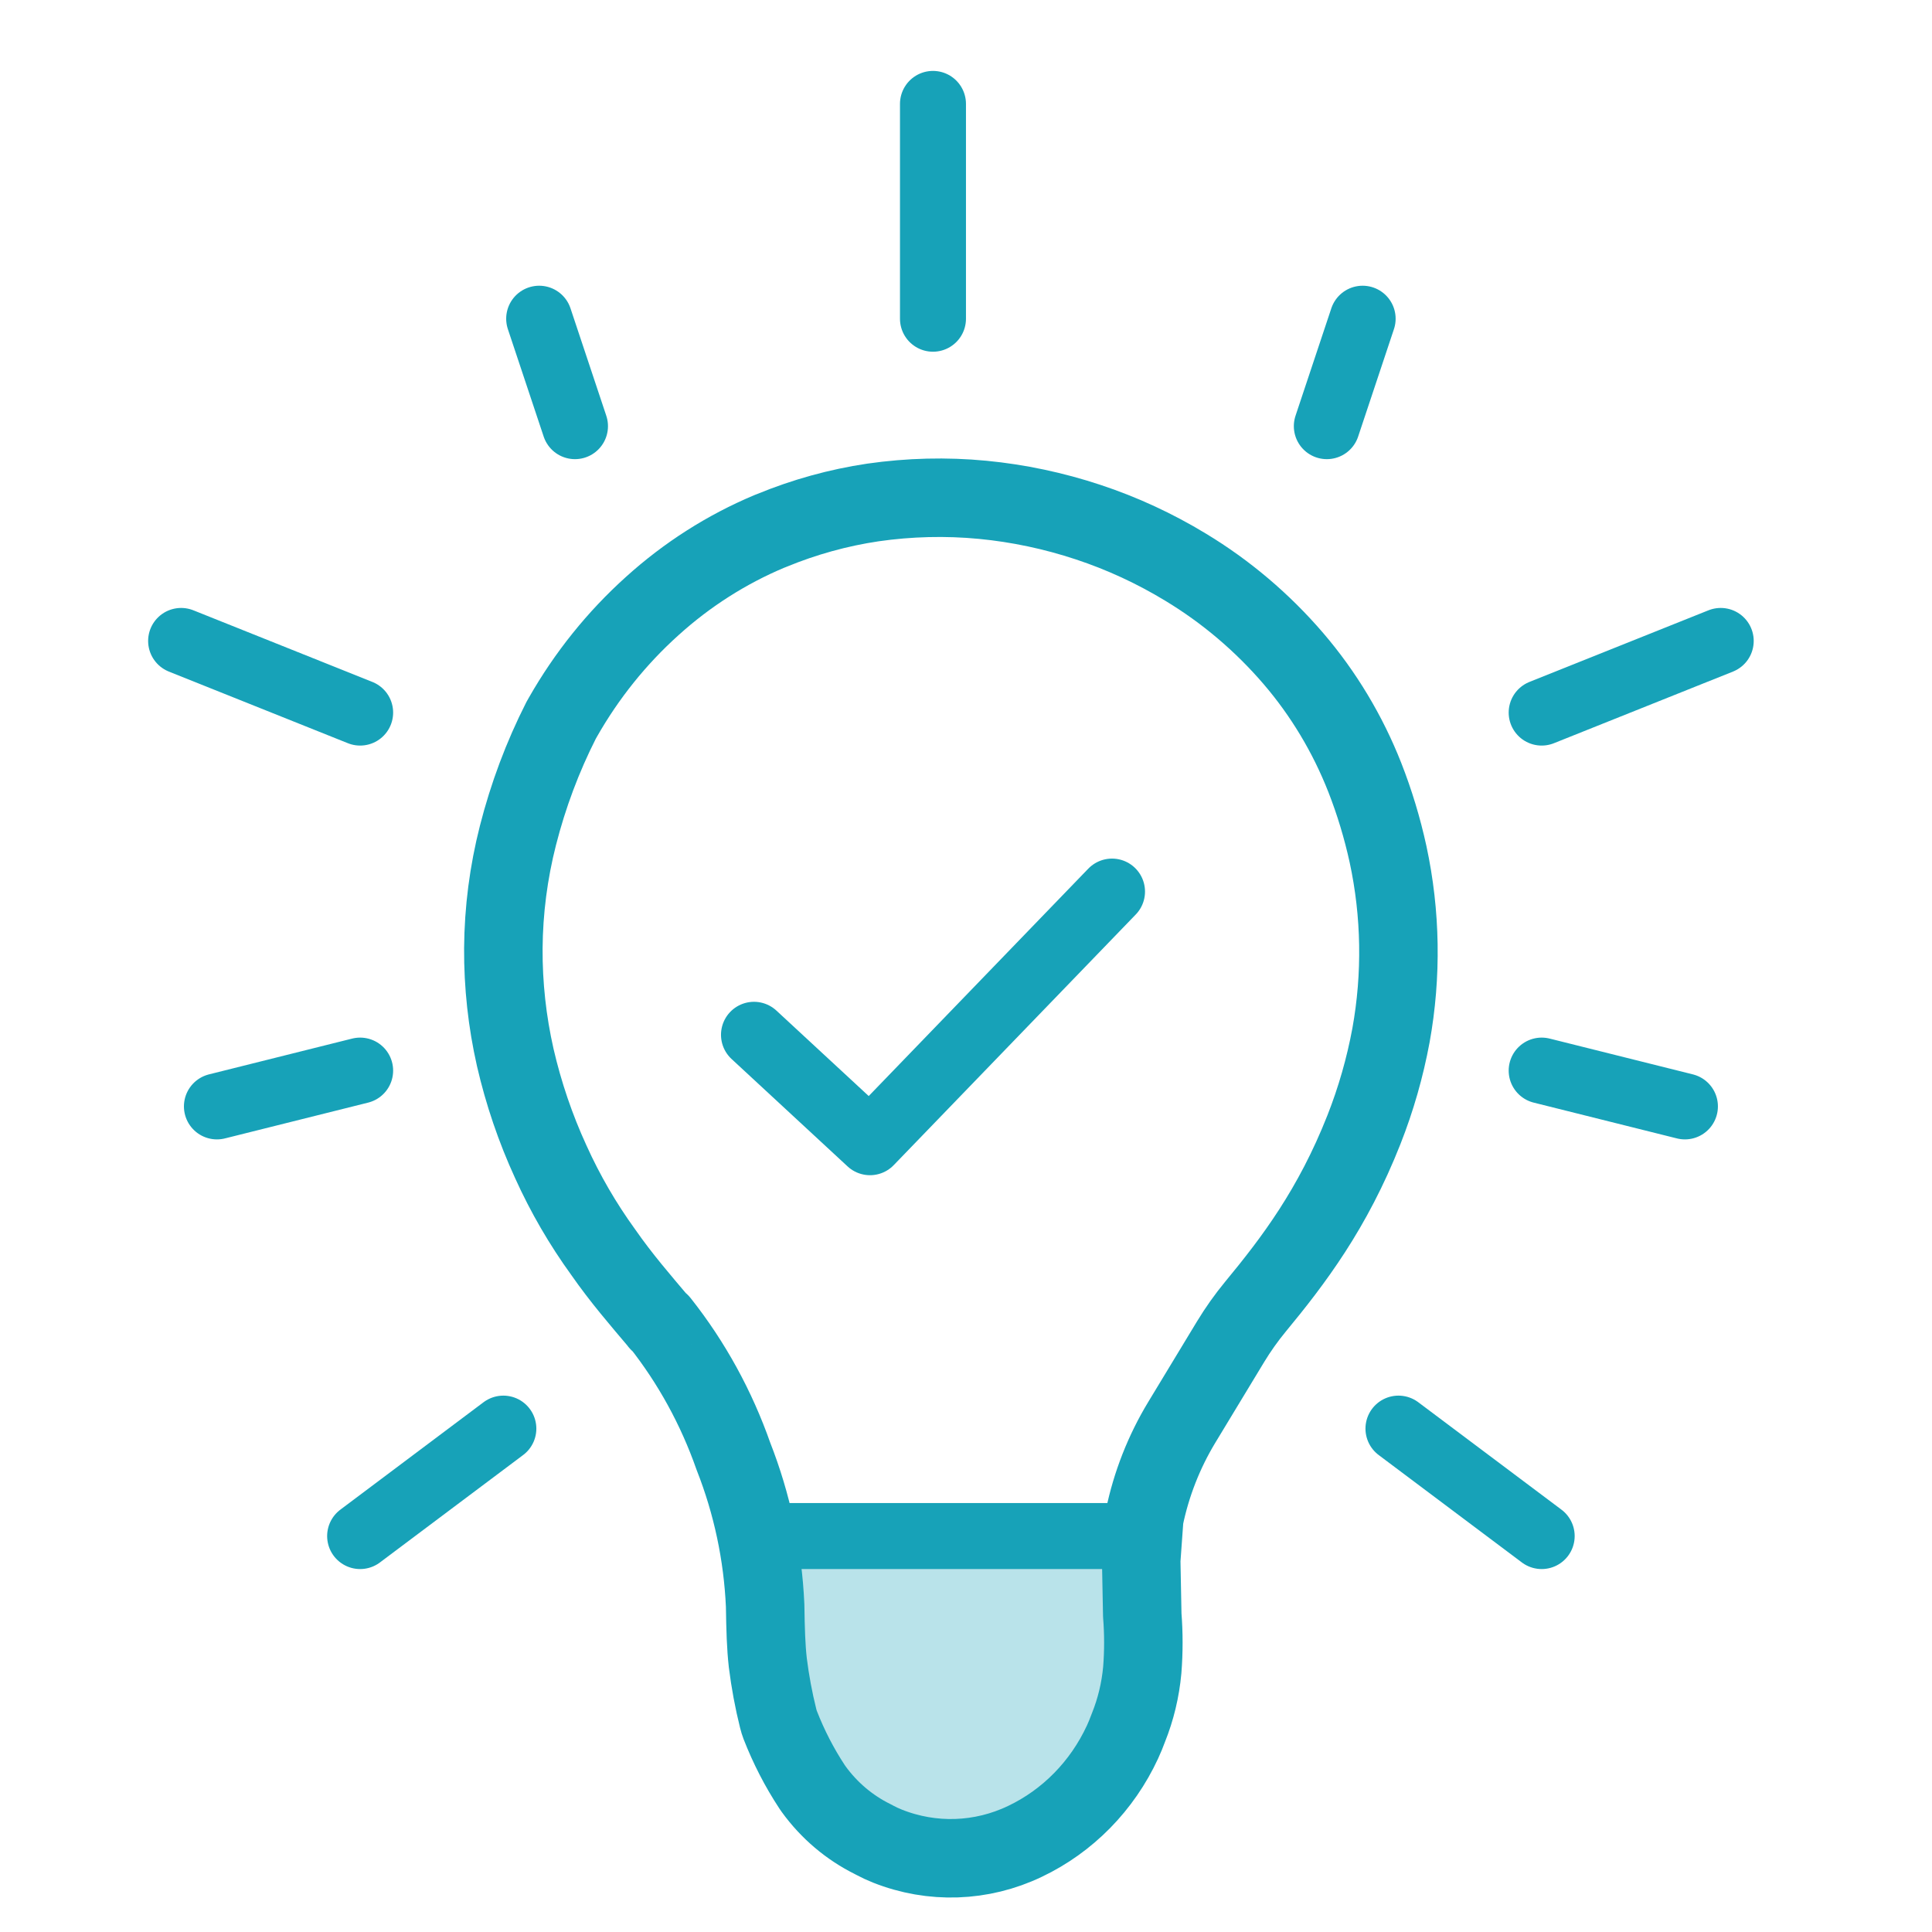
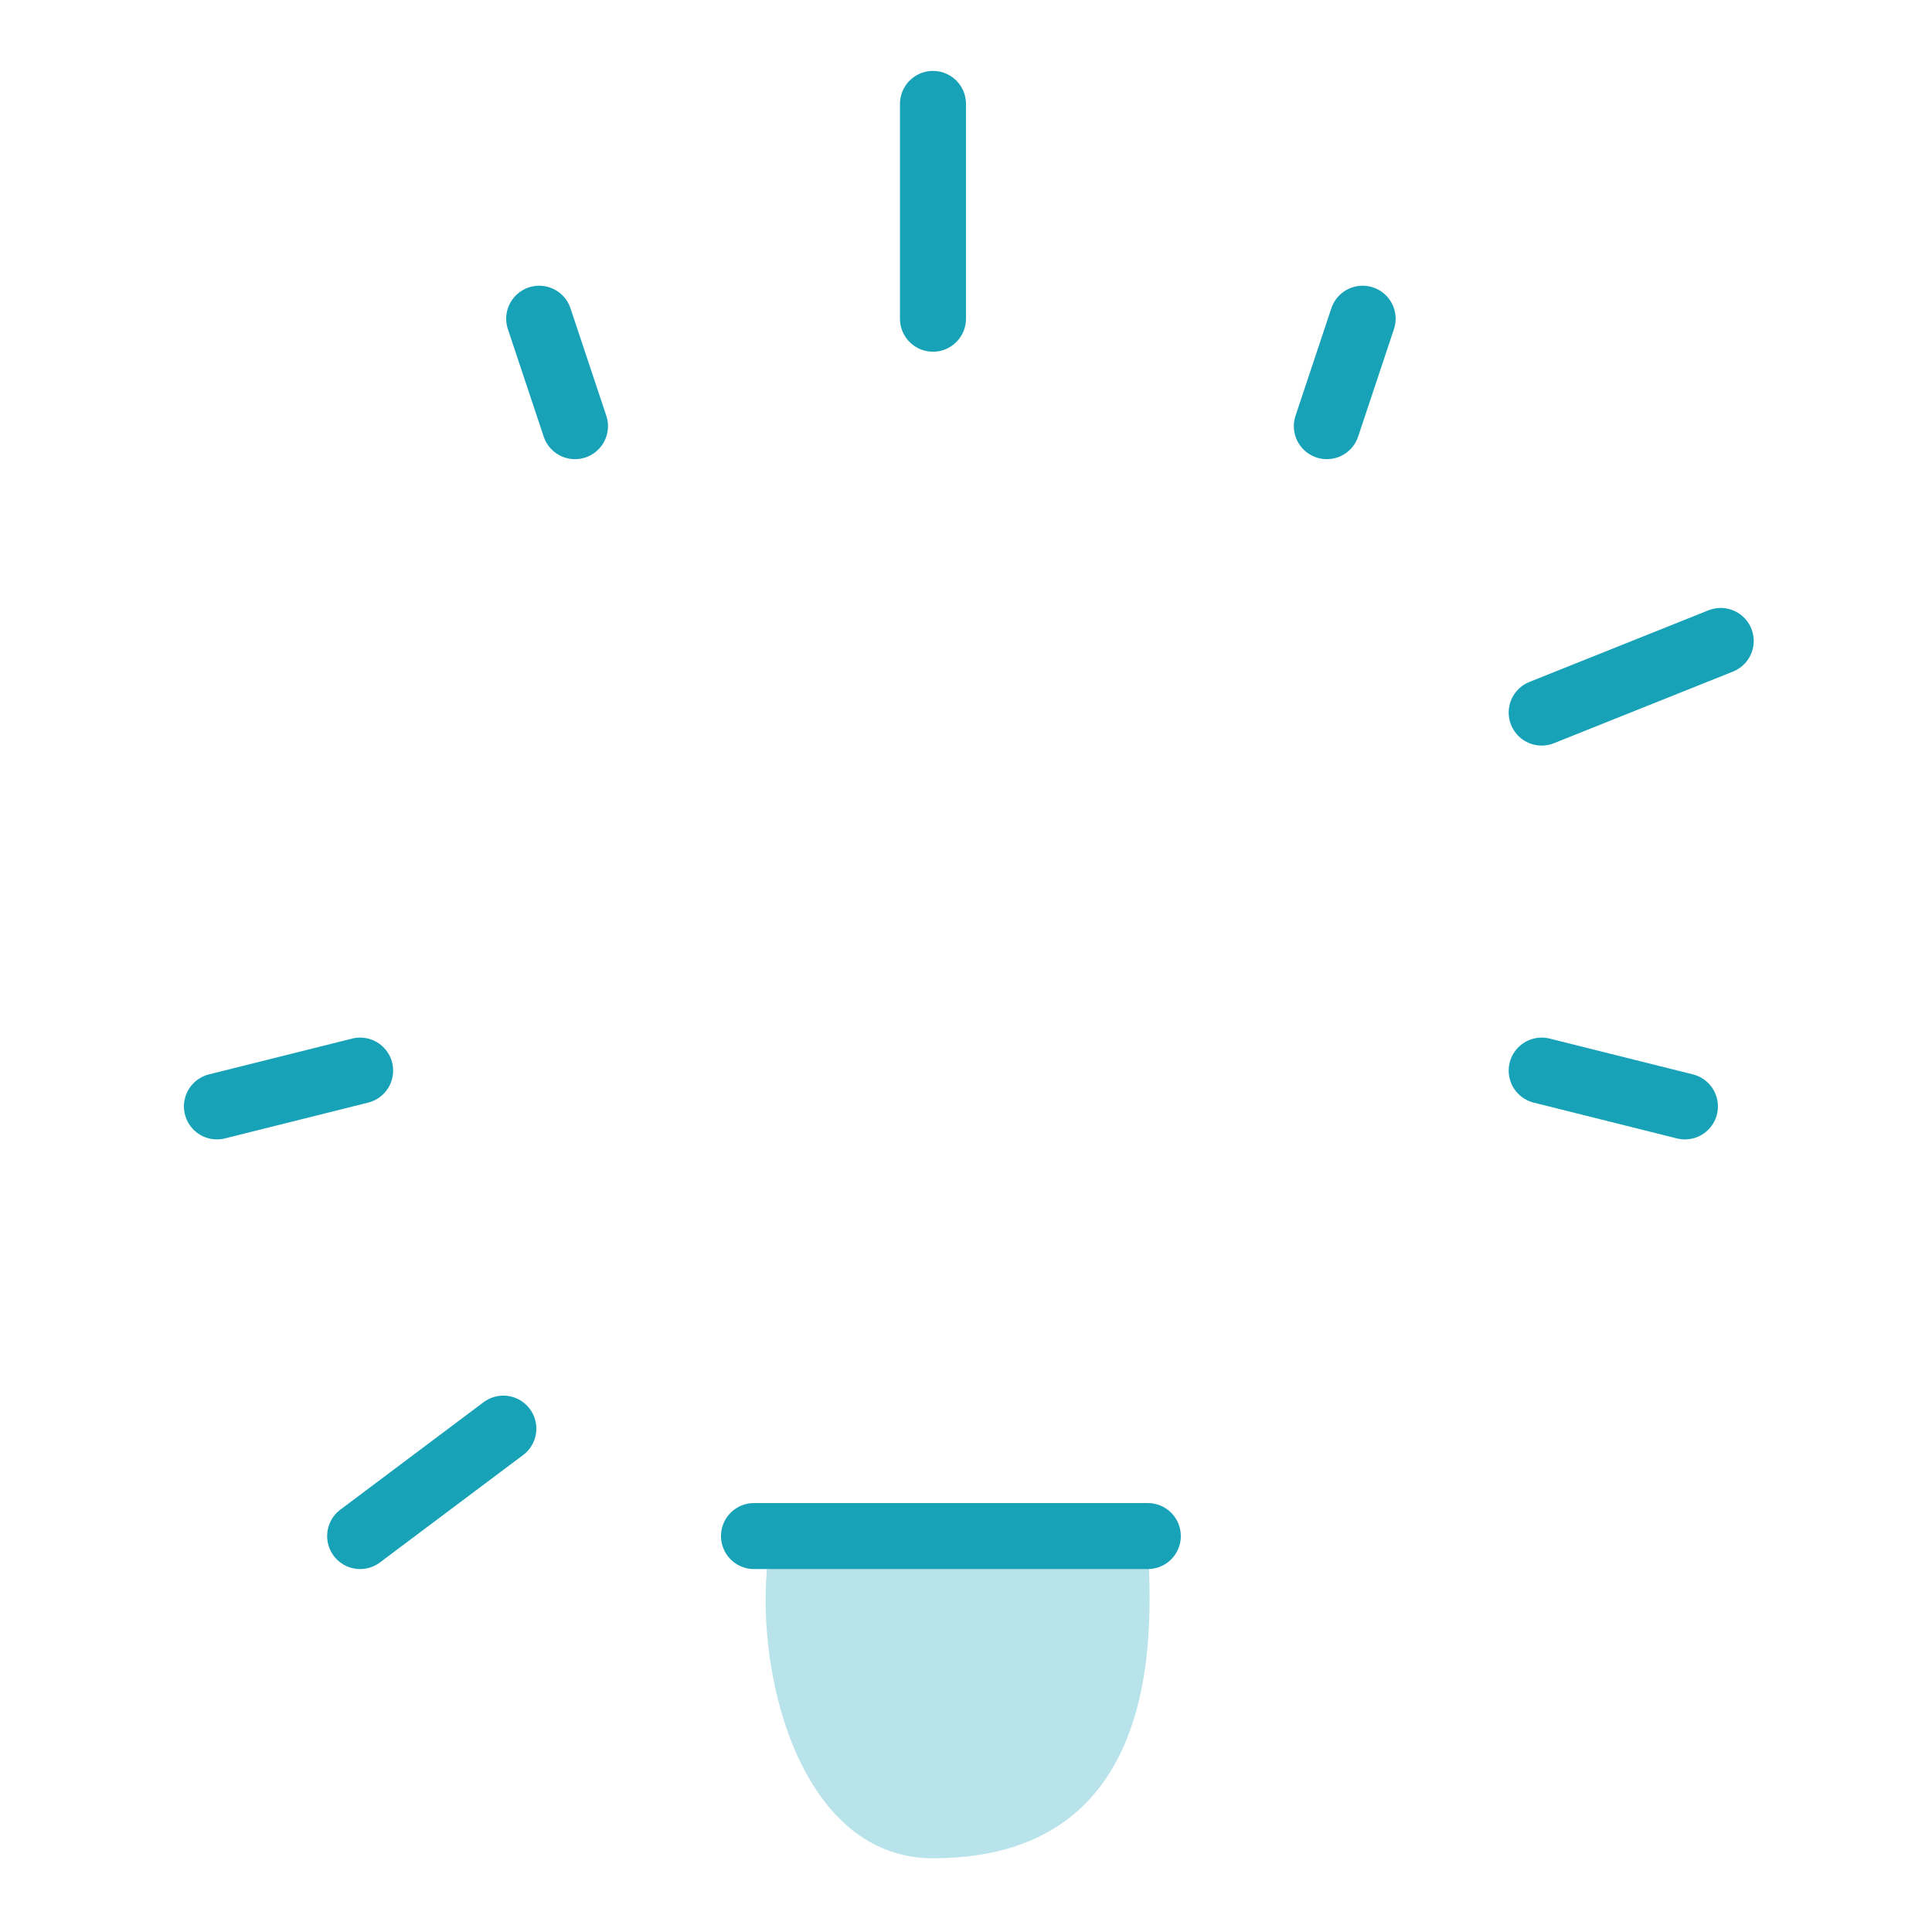
<svg xmlns="http://www.w3.org/2000/svg" width="64" height="64" viewBox="0 0 64 64" fill="none">
  <path opacity="0.3" d="M30.908 61.558C26.163 61.558 24.78 54.442 25.57 50.884H38.023C38.023 52.663 39.209 61.558 30.908 61.558Z" fill="#17A2B8" />
-   <path d="M21.829 43.797C21.215 43.07 20.587 42.348 19.978 41.474C19.304 40.543 18.722 39.541 18.246 38.487C17.737 37.38 17.343 36.22 17.068 35.028C16.8 33.844 16.667 32.631 16.674 31.416C16.683 30.154 16.846 28.898 17.157 27.678C17.494 26.354 17.973 25.073 18.589 23.86L18.644 23.763C19.433 22.375 20.434 21.129 21.609 20.073C22.759 19.033 24.067 18.199 25.483 17.604L25.563 17.573C26.642 17.128 27.767 16.816 28.917 16.645C30.12 16.472 31.341 16.441 32.551 16.557C33.737 16.671 34.91 16.92 36.045 17.296C37.172 17.668 38.255 18.17 39.275 18.789C40.611 19.596 41.816 20.617 42.844 21.814C43.843 22.979 44.643 24.312 45.211 25.755C45.534 26.579 45.791 27.43 45.981 28.299C46.405 30.27 46.437 32.309 46.079 34.292C45.88 35.365 45.58 36.414 45.181 37.425C44.148 40.045 42.849 41.76 41.582 43.293C41.284 43.655 41.011 44.041 40.766 44.444L39.147 47.118C38.558 48.092 38.136 49.165 37.905 50.29L37.804 51.69L37.839 53.502C37.887 54.108 37.887 54.717 37.839 55.323C37.779 55.979 37.625 56.624 37.38 57.232C37.312 57.413 37.25 57.569 37.185 57.706C36.512 59.161 35.367 60.326 33.951 60.999C32.516 61.686 30.874 61.742 29.398 61.155C29.243 61.093 29.103 61.027 28.974 60.958L28.908 60.923C28.136 60.541 27.465 59.973 26.952 59.265L26.901 59.191C26.48 58.552 26.127 57.865 25.847 57.147C25.82 57.076 25.797 57.003 25.779 56.929C25.627 56.321 25.513 55.705 25.435 55.082C25.375 54.549 25.359 53.997 25.346 53.182C25.27 51.486 24.915 49.816 24.296 48.243C23.733 46.637 22.913 45.14 21.866 43.816L21.827 43.8L21.829 43.797Z" stroke="#17A2B8" stroke-width="2.6" stroke-miterlimit="10" stroke-linecap="round" stroke-linejoin="round" />
  <path d="M24.977 50.884H38.023" stroke="#17A2B8" stroke-width="2.186" stroke-miterlimit="10" stroke-linecap="round" stroke-linejoin="round" />
-   <path d="M24.977 34.279L28.82 37.837L36.837 29.535" stroke="#17A2B8" stroke-width="2.186" stroke-miterlimit="10" stroke-linecap="round" stroke-linejoin="round" />
  <path d="M11.93 50.884L16.674 47.325" stroke="#17A2B8" stroke-width="2.186" stroke-miterlimit="10" stroke-linecap="round" stroke-linejoin="round" />
  <path d="M7.186 36.651L11.93 35.465" stroke="#17A2B8" stroke-width="2.186" stroke-miterlimit="10" stroke-linecap="round" stroke-linejoin="round" />
-   <path d="M6 21.232L11.93 23.605" stroke="#17A2B8" stroke-width="2.186" stroke-miterlimit="10" stroke-linecap="round" stroke-linejoin="round" />
  <path d="M17.861 10.558L19.047 14.117" stroke="#17A2B8" stroke-width="2.186" stroke-miterlimit="10" stroke-linecap="round" stroke-linejoin="round" />
-   <path d="M51.07 50.884L46.326 47.325" stroke="#17A2B8" stroke-width="2.186" stroke-miterlimit="10" stroke-linecap="round" stroke-linejoin="round" />
  <path d="M55.815 36.651L51.07 35.465" stroke="#17A2B8" stroke-width="2.186" stroke-miterlimit="10" stroke-linecap="round" stroke-linejoin="round" />
  <path d="M57.001 21.232L51.07 23.605" stroke="#17A2B8" stroke-width="2.186" stroke-miterlimit="10" stroke-linecap="round" stroke-linejoin="round" />
  <path d="M45.139 10.558L43.953 14.117" stroke="#17A2B8" stroke-width="2.186" stroke-miterlimit="10" stroke-linecap="round" stroke-linejoin="round" />
  <path d="M30.906 10.558V3.442" stroke="#17A2B8" stroke-width="2.186" stroke-miterlimit="10" stroke-linecap="round" stroke-linejoin="round" />
</svg>